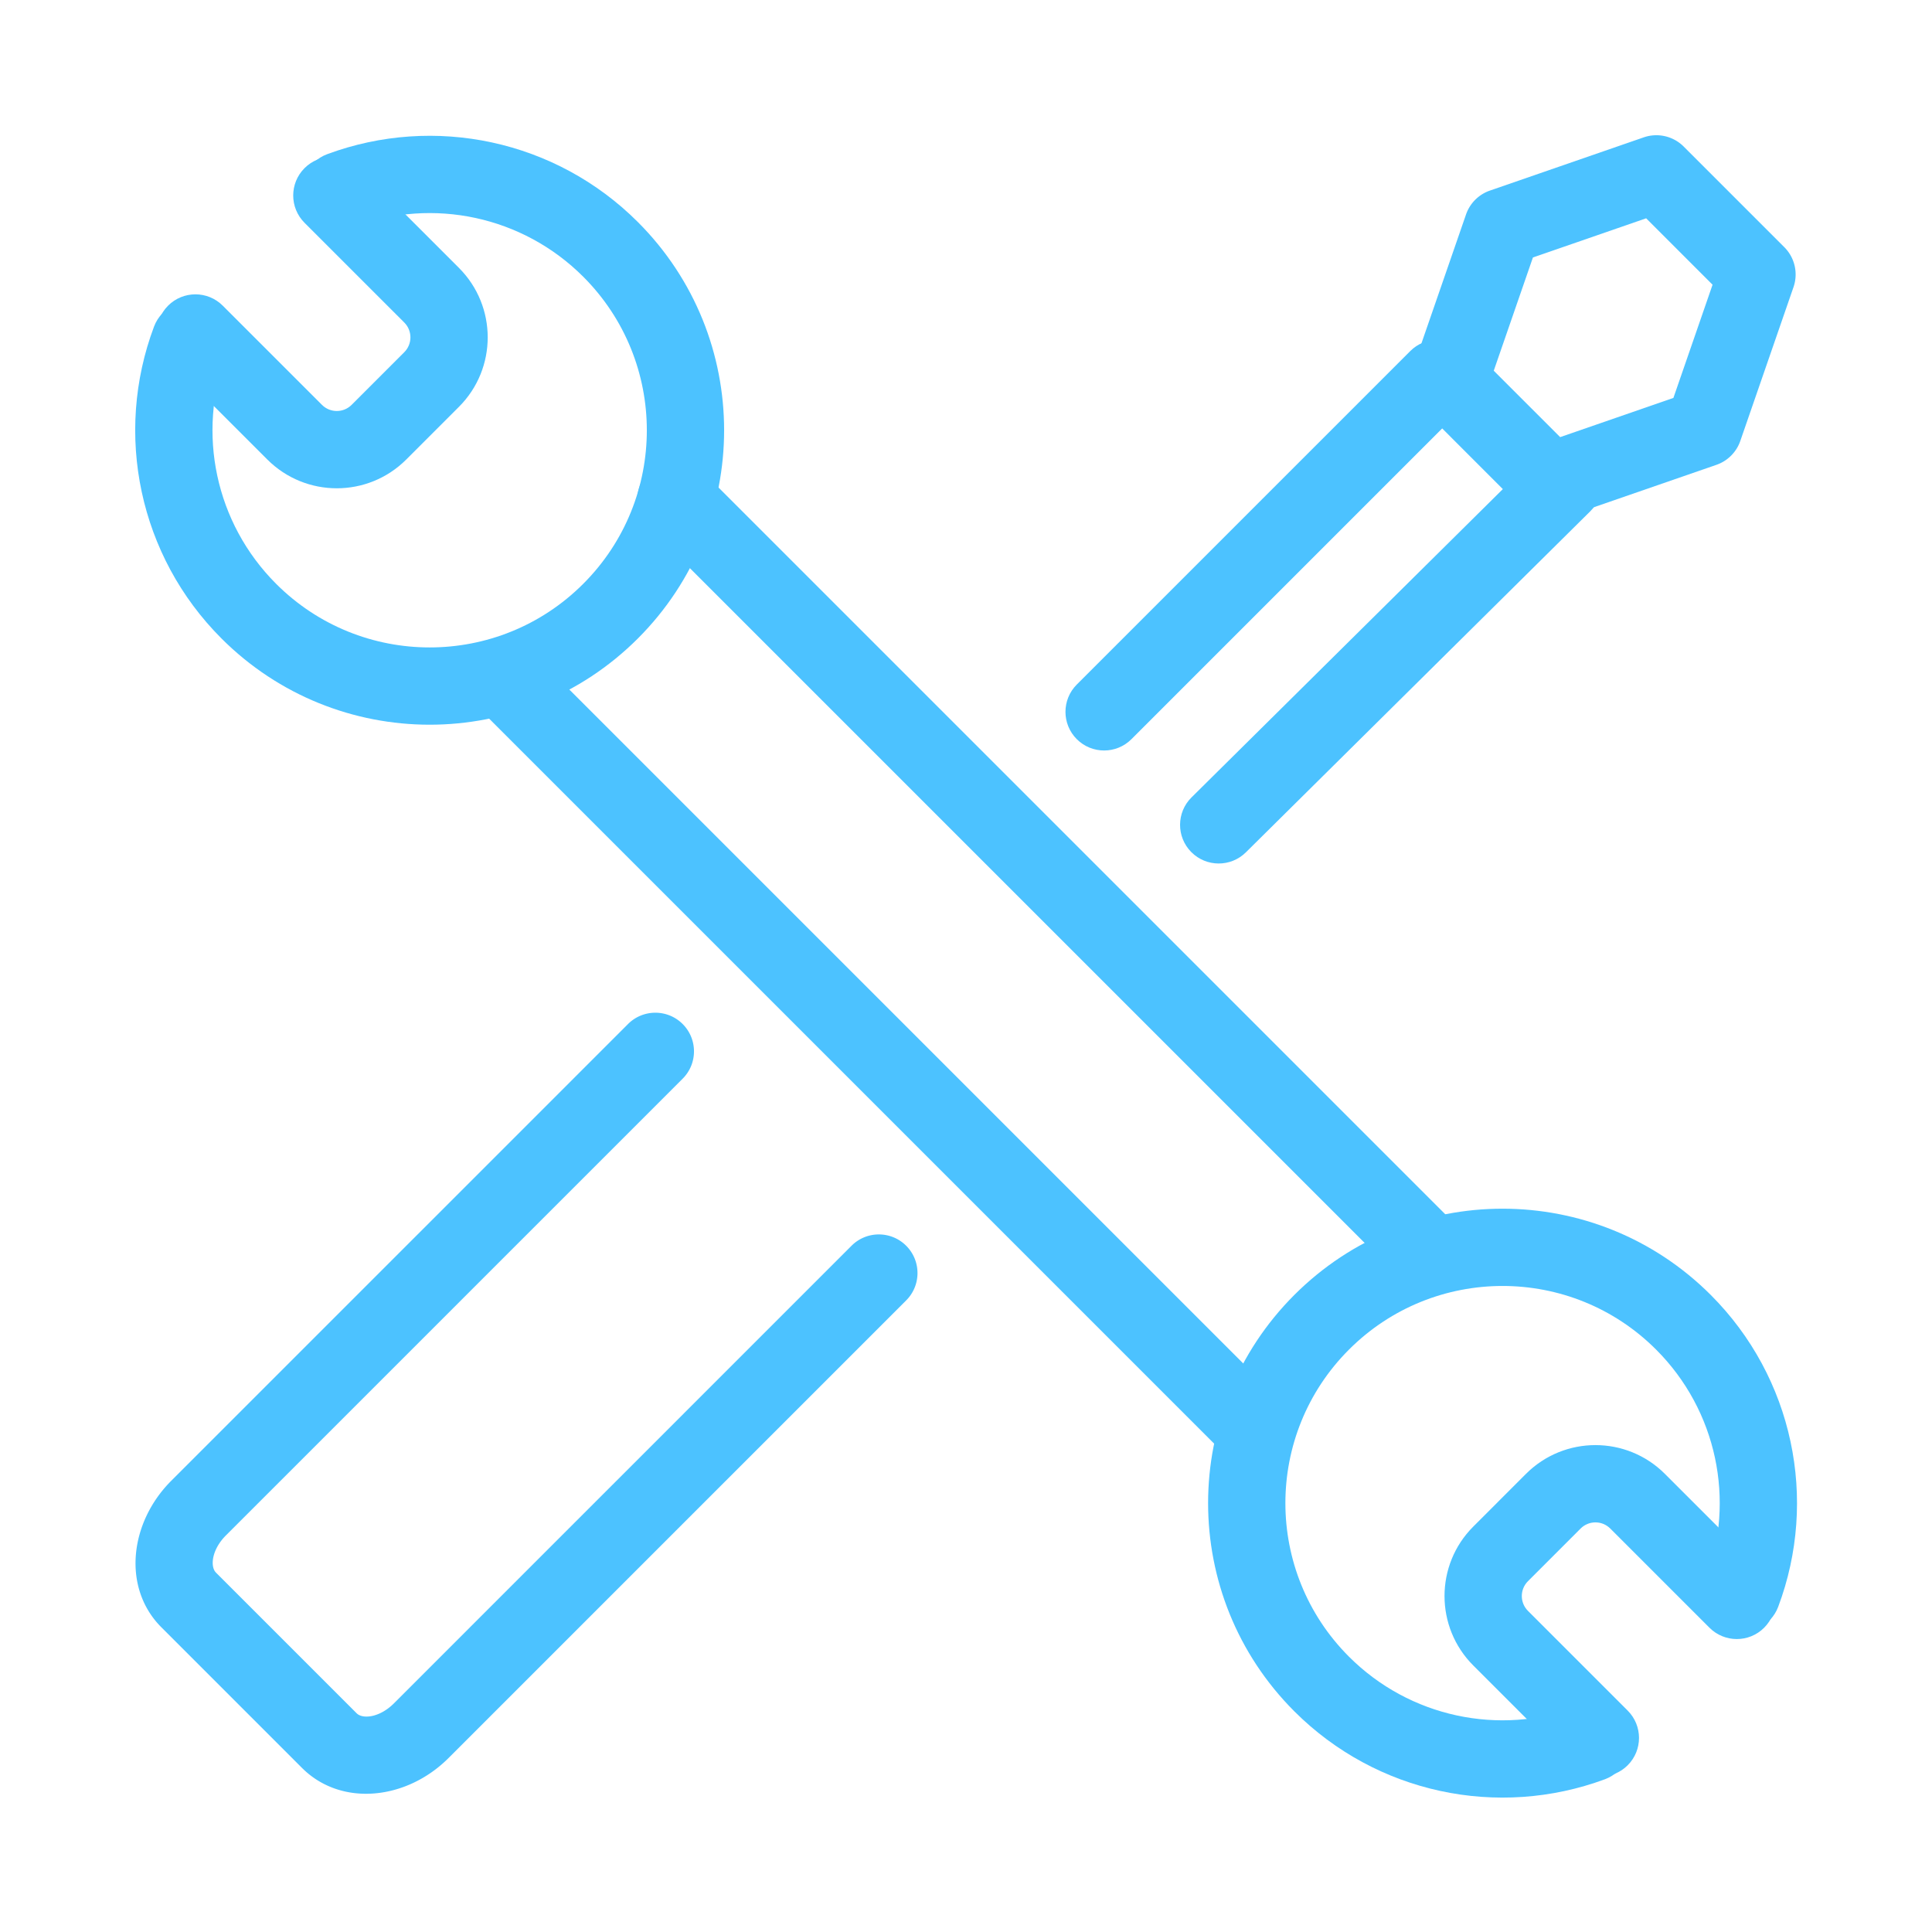
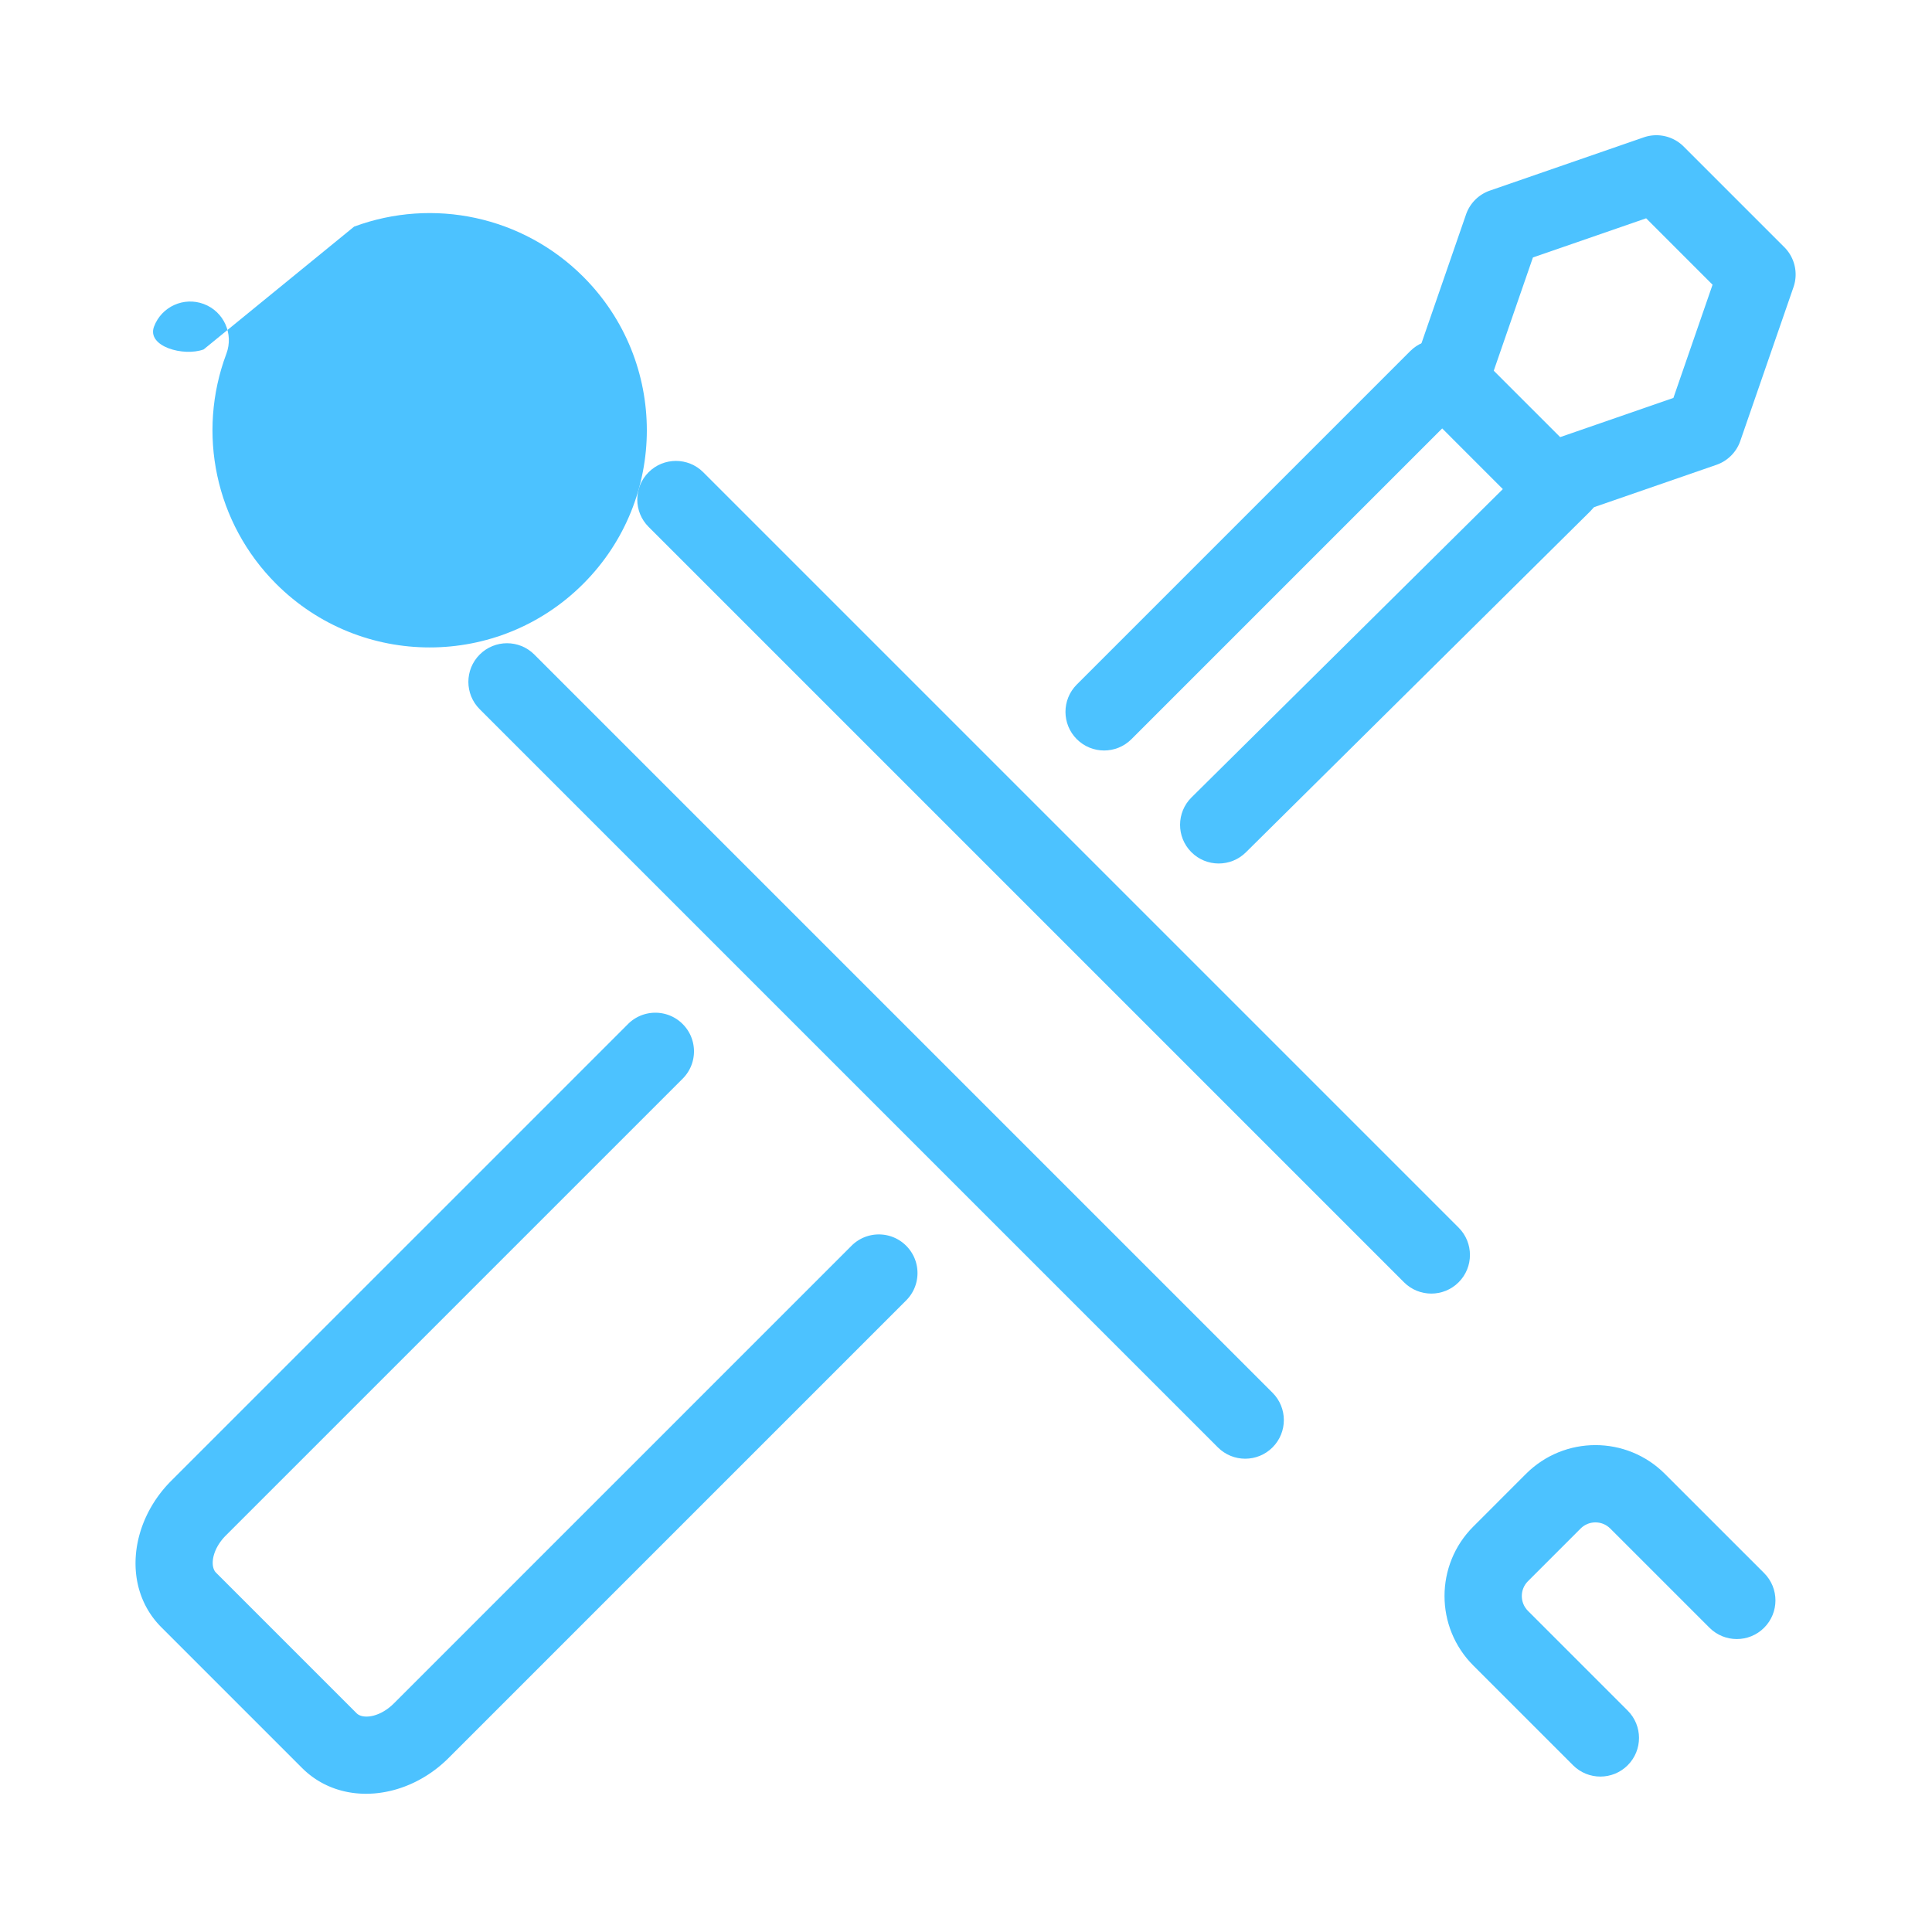
<svg xmlns="http://www.w3.org/2000/svg" width="800" height="800" fill="#4CC2FF" viewBox="0 0 1024 1024">
-   <path d="M187.698 120.105c41.846-15.492 89.309-5.554 121.432 26.561 44.941 44.941 44.941 117.826-.002 162.769-44.953 44.953-117.828 44.953-162.781 0-32.25-32.25-42.125-79.975-26.367-121.934 3.977-10.589-1.383-22.396-11.972-26.373s-22.396 1.383-26.373 11.972c-21.357 56.869-7.968 121.581 35.749 165.298 60.949 60.949 159.758 60.949 220.707 0 60.939-60.939 60.939-159.758 0-220.697-43.541-43.53-107.898-57.005-164.614-36.008-10.607 3.927-16.023 15.709-12.096 26.316s15.709 16.023 26.316 12.096z" />
-   <path d="m161.408 118.082 52.879 52.869c4.331 4.334 4.331 11.381-.001 15.713l-27.924 27.924c-4.341 4.341-11.373 4.341-15.714 0l-52.594-52.584c-7.999-7.997-20.966-7.996-28.963.003s-7.996 20.966.003 28.963l52.593 52.582c20.336 20.336 53.302 20.336 73.639-.001l27.924-27.924c20.326-20.326 20.326-53.297.006-73.634l-52.887-52.877c-7.999-7.997-20.966-7.996-28.963.003s-7.996 20.966.003 28.963zM836.42 904.635c-41.846 15.492-89.309 5.554-121.432-26.561-44.941-44.941-44.941-117.826.002-162.769 44.953-44.953 117.828-44.953 162.781 0 32.25 32.25 42.125 79.975 26.367 121.934-3.977 10.589 1.383 22.396 11.972 26.373s22.396-1.383 26.373-11.972c21.357-56.869 7.968-121.581-35.749-165.298-60.949-60.949-159.758-60.949-220.707 0-60.939 60.939-60.939 159.758 0 220.697 43.541 43.53 107.898 57.005 164.614 36.008 10.607-3.927 16.023-15.709 12.096-26.316s-15.709-16.023-26.316-12.096z" />
+   <path d="M187.698 120.105c41.846-15.492 89.309-5.554 121.432 26.561 44.941 44.941 44.941 117.826-.002 162.769-44.953 44.953-117.828 44.953-162.781 0-32.25-32.25-42.125-79.975-26.367-121.934 3.977-10.589-1.383-22.396-11.972-26.373s-22.396 1.383-26.373 11.972s15.709 16.023 26.316 12.096z" />
  <path d="m862.712 906.659-52.869-52.869c-4.34-4.34-4.34-11.377-.006-15.708l27.923-27.933c4.339-4.339 11.37-4.339 15.711.003l52.594 52.584c7.999 7.997 20.966 7.996 28.963-.003s7.996-20.966-.003-28.963l-52.593-52.582c-20.336-20.336-53.302-20.336-73.639.001l-27.917 27.927c-20.335 20.319-20.335 53.299.003 73.638l52.869 52.869c7.998 7.998 20.965 7.998 28.963 0s7.998-20.965 0-28.963zM674.469 738.186l-391.26-391.26c-7.998-7.998-20.965-7.998-28.963 0s-7.998 20.965 0 28.963l391.26 391.26c7.998 7.998 20.965 7.998 28.963 0s7.998-20.965 0-28.963zM343.768 279.258l400.374 400.374c7.998 7.998 20.965 7.998 28.963 0s7.998-20.965 0-28.963L372.731 250.295c-7.998-7.998-20.965-7.998-28.963 0s-7.998 20.965 0 28.963zm255.917 112.52 176.732-176.732c7.998-7.998 7.998-20.965 0-28.963s-20.965-7.998-28.963 0L570.722 362.815c-7.998 7.998-7.998 20.965 0 28.963s20.965 7.998 28.963 0zm214.393-149.914L631.53 422.641c-8.037 7.959-8.1 20.926-.141 28.963s20.926 8.1 28.963.141L842.9 270.968c8.037-7.959 8.1-20.926.141-28.963s-20.926-8.1-28.963-.141z" />
  <path d="M945.721 131.005a20.48 20.48 0 0 1 4.873 21.176l-28.201 81.531a20.481 20.481 0 0 1-12.659 12.66l-81.541 28.211a20.48 20.48 0 0 1-21.179-4.874l-53.32-53.33a20.48 20.48 0 0 1-4.872-21.175l28.201-81.531a20.478 20.478 0 0 1 12.658-12.659l81.531-28.211a20.478 20.478 0 0 1 21.178 4.873l53.33 53.33zm-73.228-15.302-60.012 20.765-20.758 60.014 35.194 35.201 60.021-20.766 20.758-60.012-35.202-35.202zm-421.165 544.57L208.763 902.838c-7.497 7.497-16.502 8.466-19.734 5.237l-74.541-74.541c-3.223-3.226-2.254-12.226 5.248-19.733l242.089-242.079c7.998-7.998 7.998-20.965.001-28.963s-20.965-7.998-28.963-.001L90.769 784.842c-22.28 22.295-26.003 56.877-5.249 77.648l74.553 74.553c20.778 20.76 55.375 17.036 77.654-5.243l242.565-242.565c7.998-7.998 7.998-20.965 0-28.963s-20.965-7.998-28.963 0z" />
</svg>